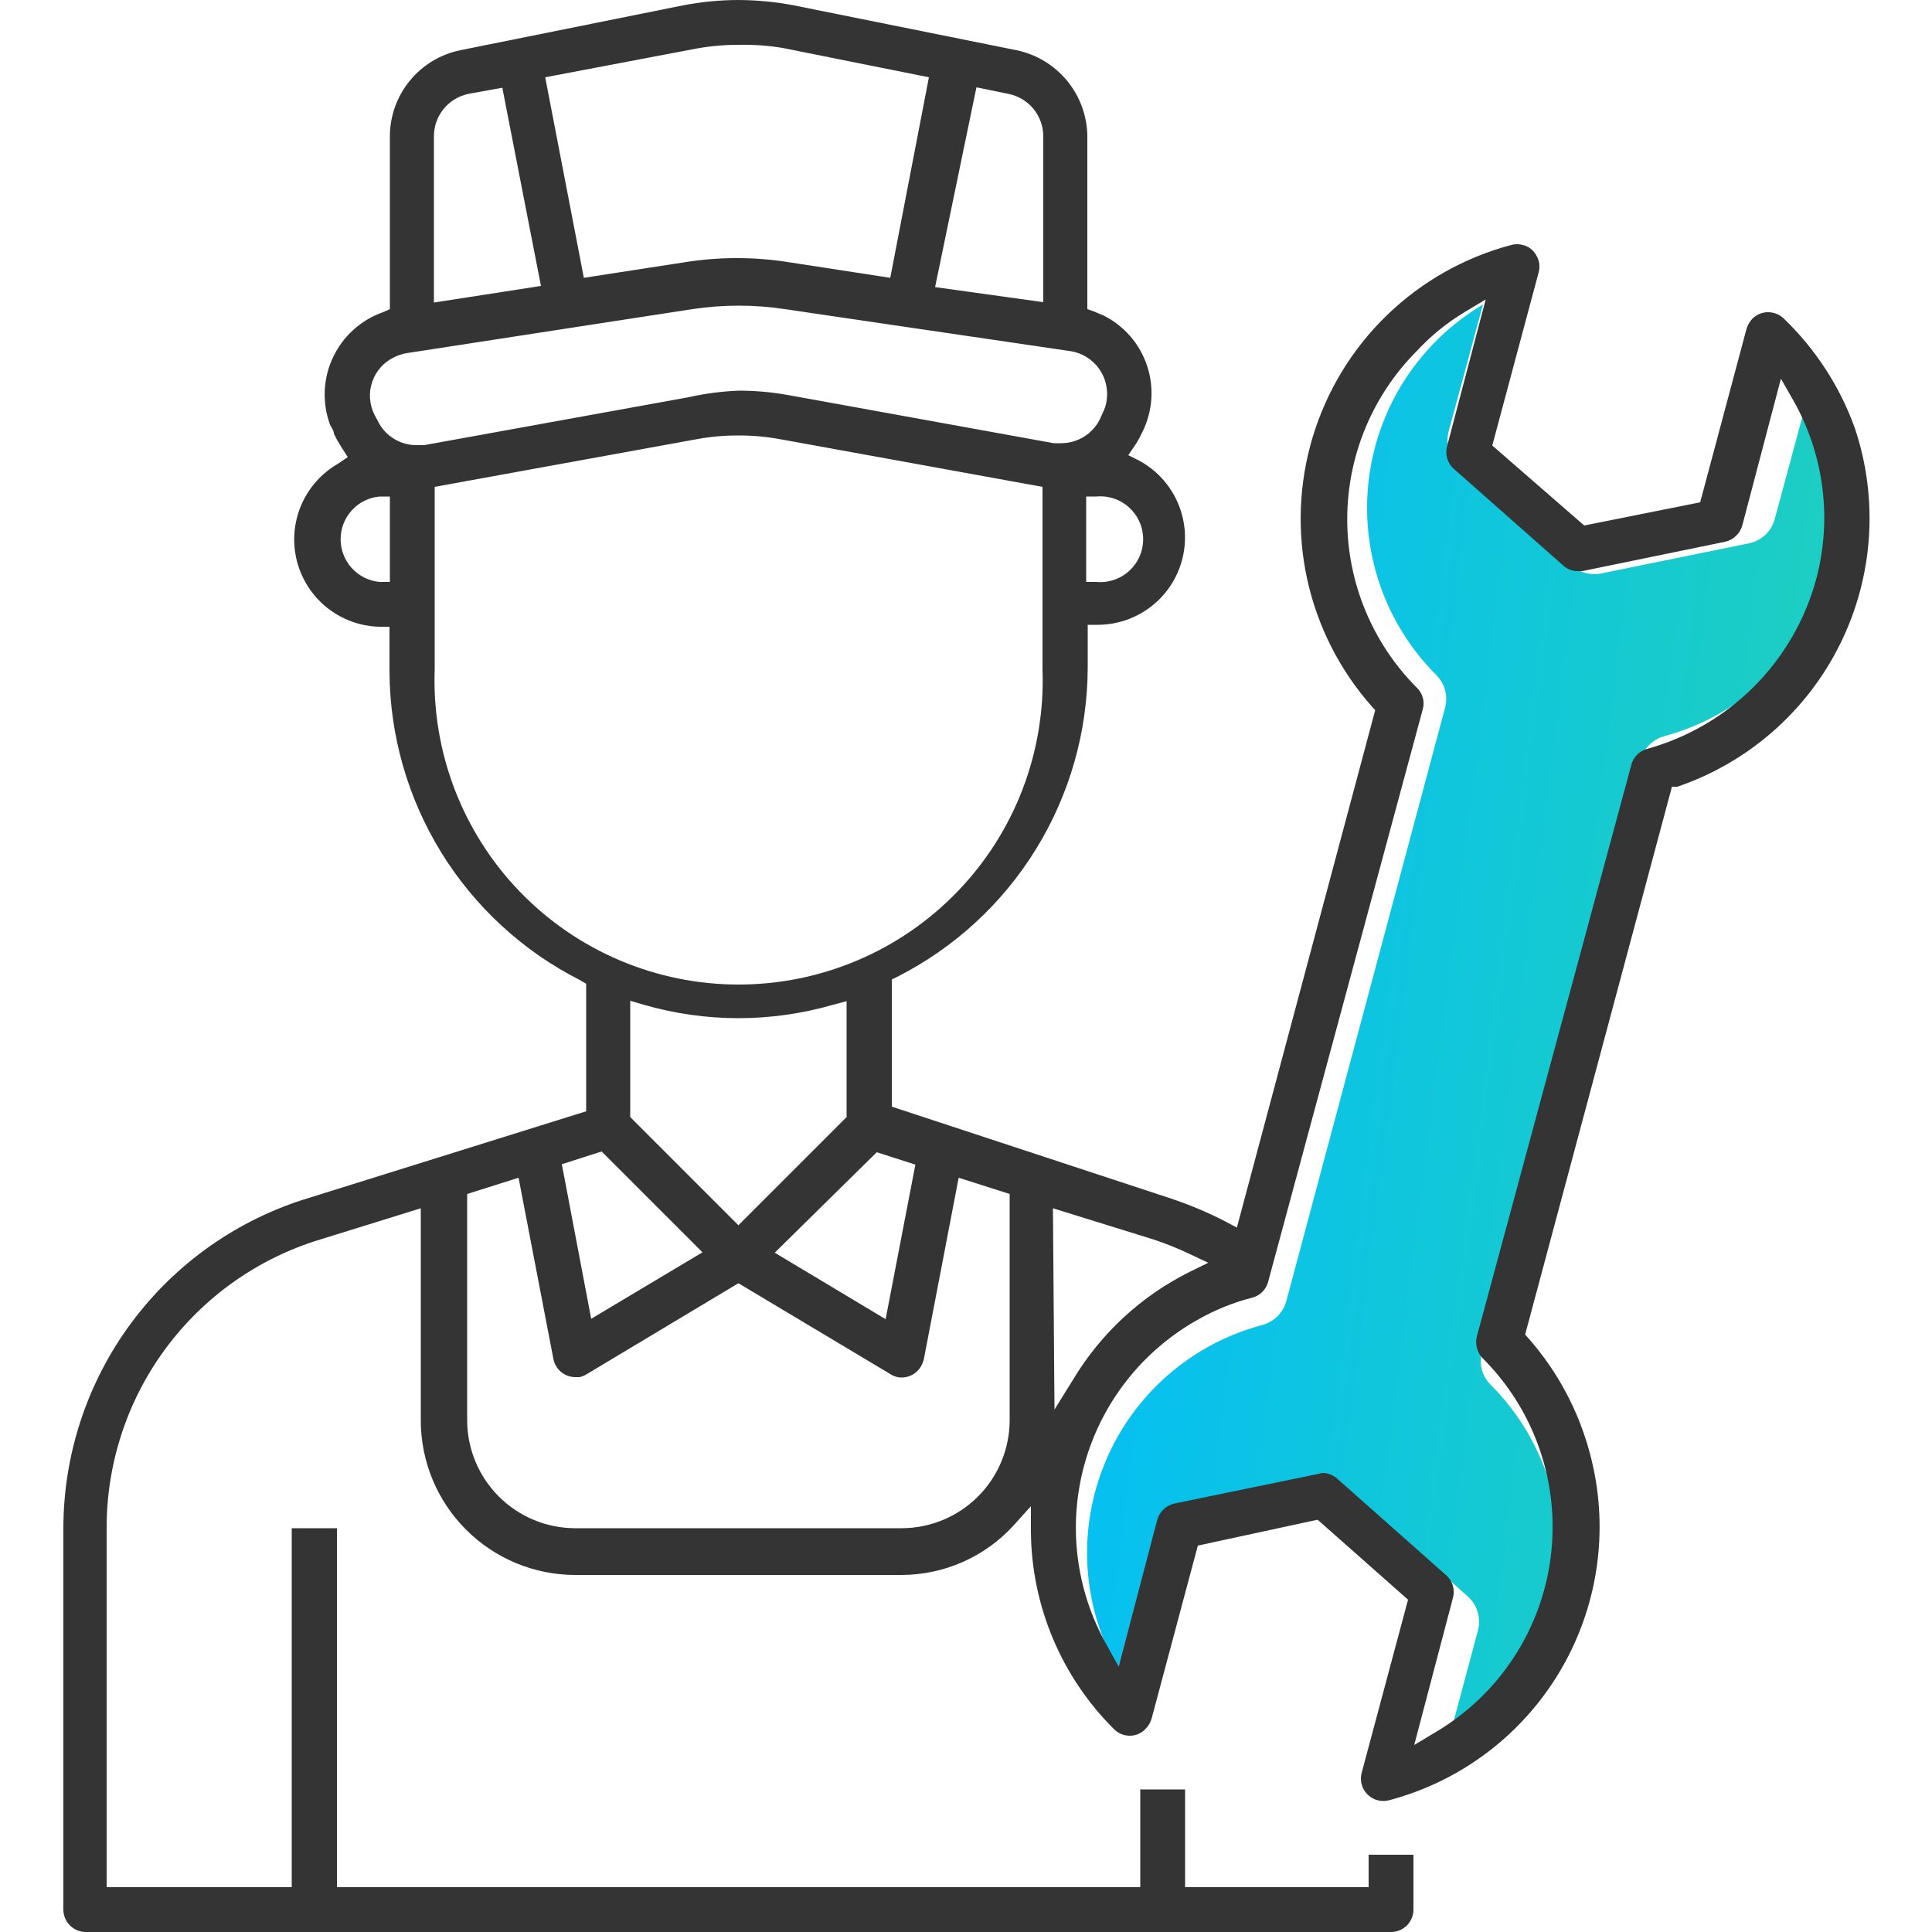
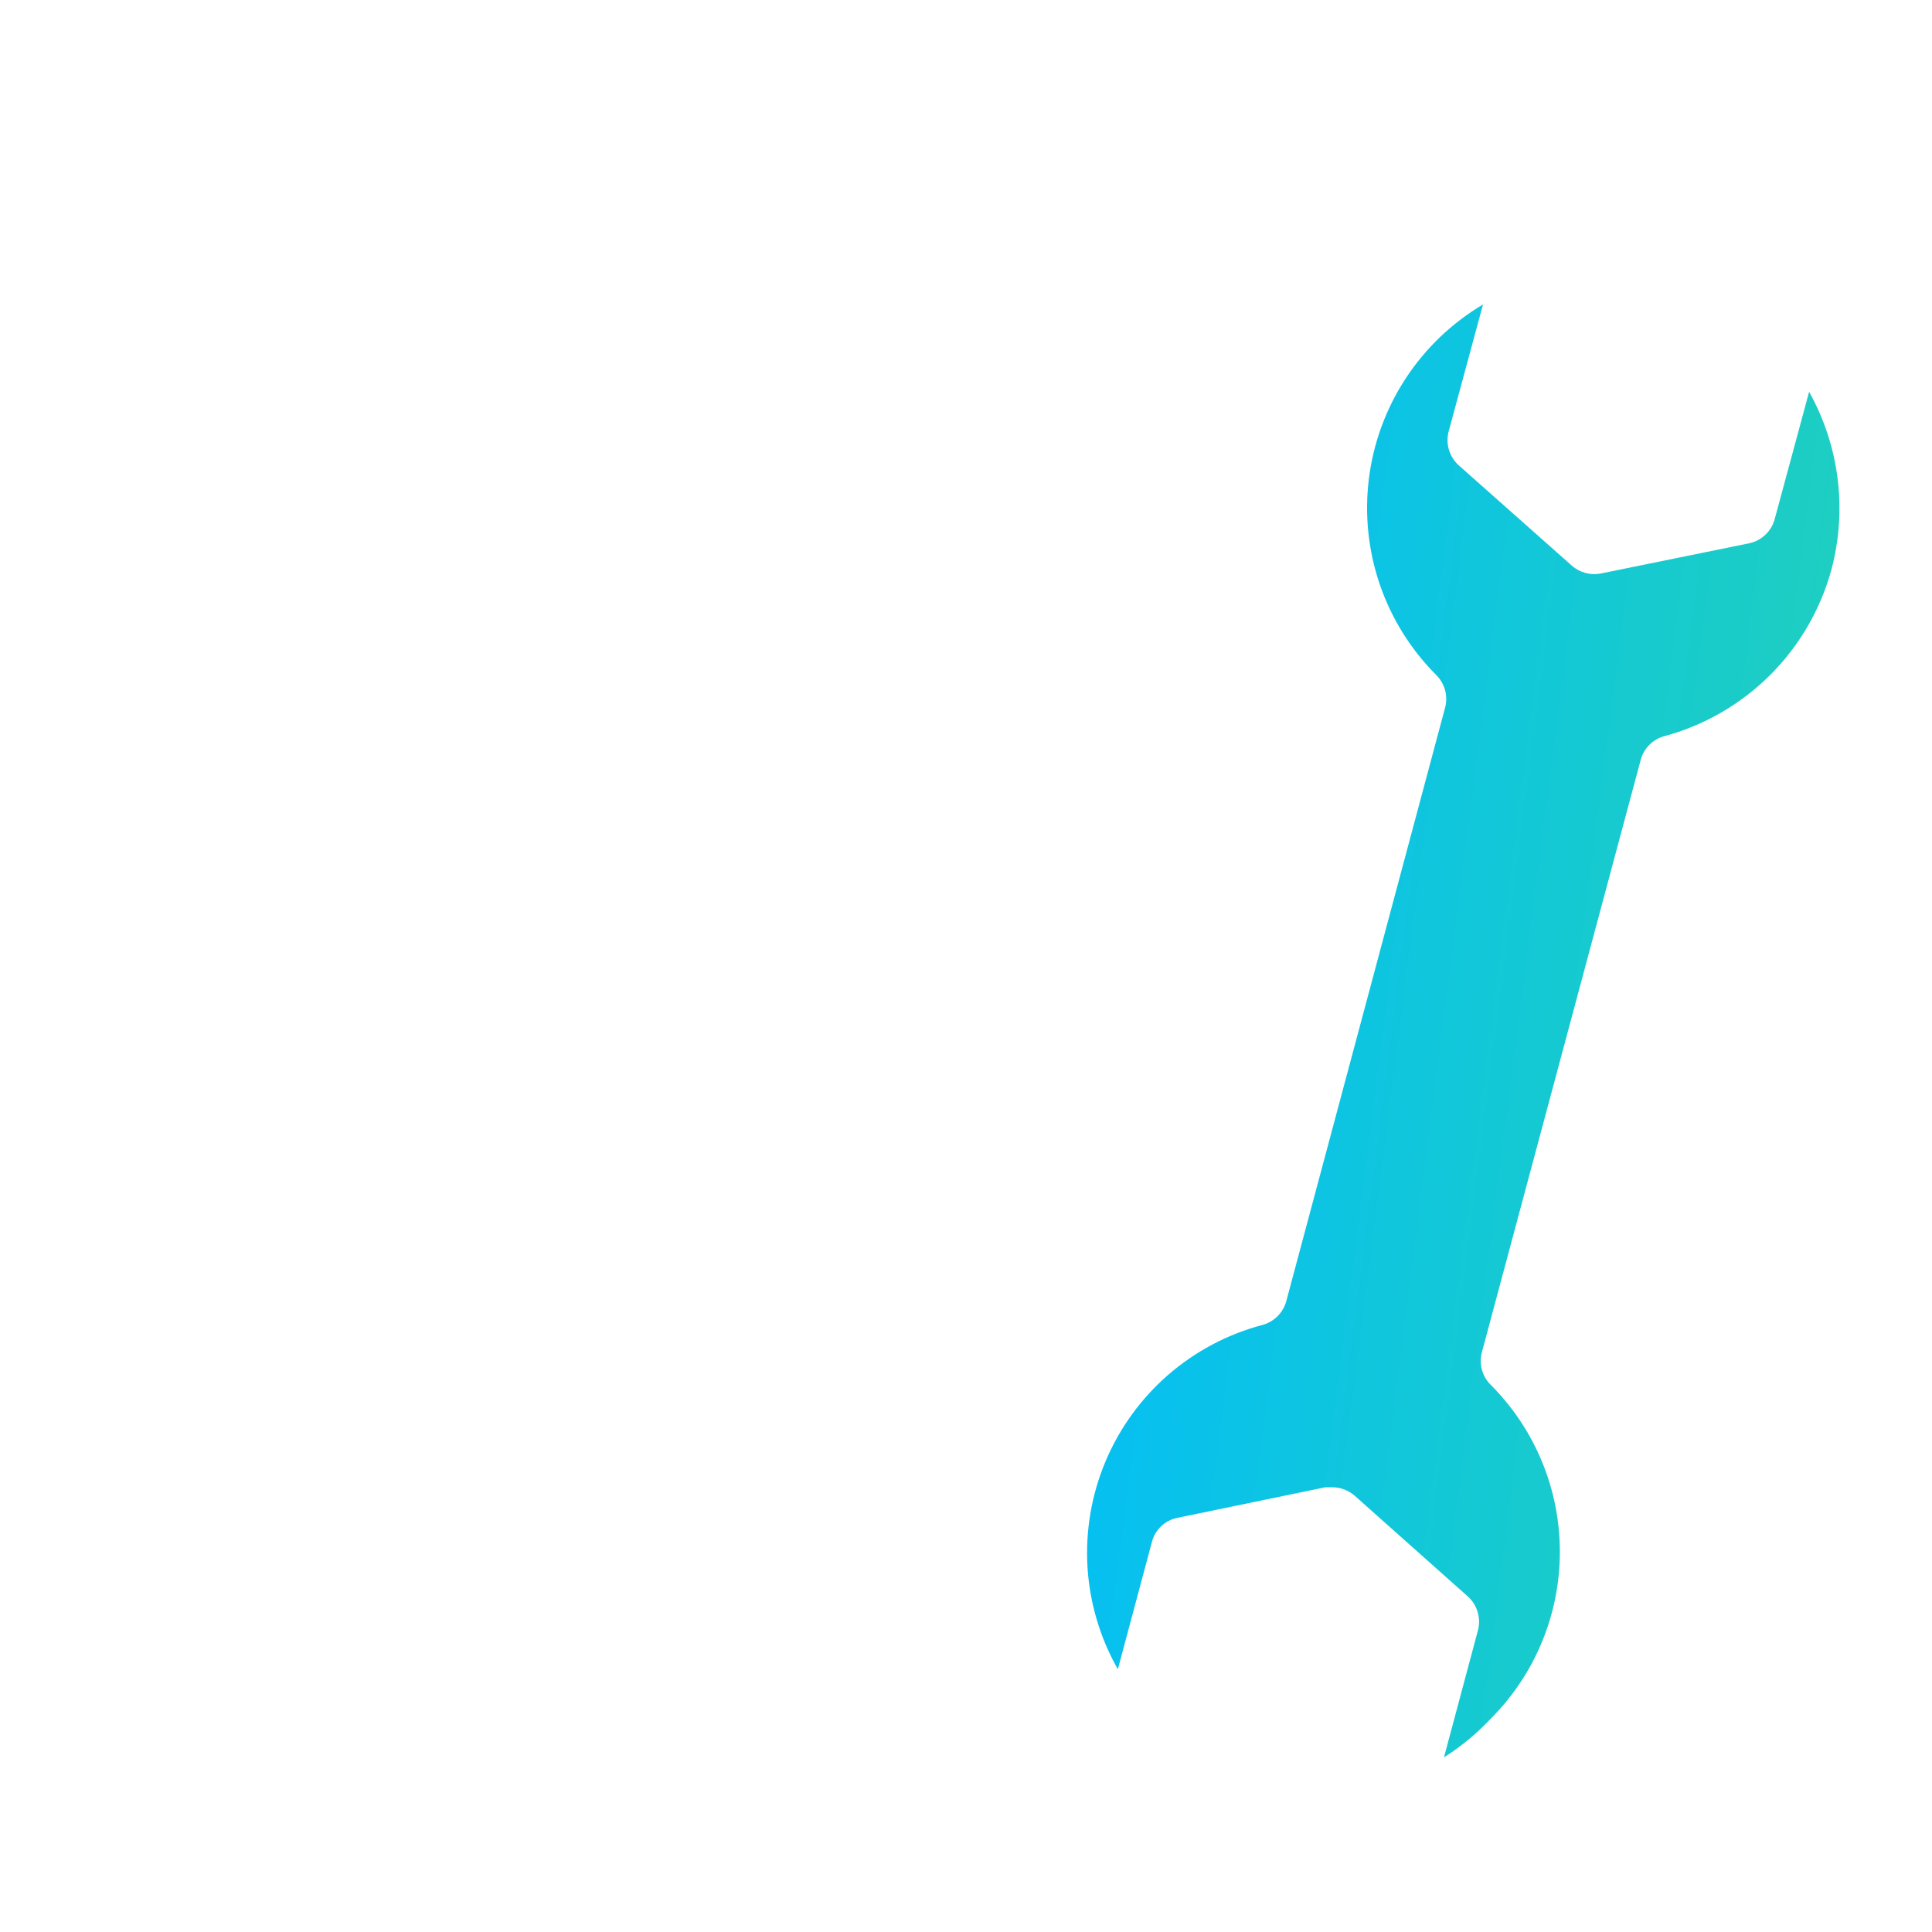
<svg xmlns="http://www.w3.org/2000/svg" width="50" height="50" viewBox="0 0 50 50" fill="none">
  <path d="M47.4 14.73C47.12 15.764 46.573 16.708 45.816 17.465C45.058 18.223 44.114 18.77 43.08 19.05C42.931 19.089 42.795 19.167 42.686 19.276C42.577 19.385 42.499 19.521 42.46 19.67L38.35 35C38.311 35.148 38.312 35.303 38.352 35.451C38.393 35.598 38.471 35.733 38.58 35.84C39.726 36.986 40.369 38.54 40.369 40.16C40.369 41.78 39.726 43.334 38.58 44.48C38.221 44.863 37.814 45.2 37.37 45.48L38.25 42.19C38.291 42.033 38.287 41.867 38.239 41.712C38.192 41.557 38.102 41.417 37.98 41.31L35.06 38.71C34.899 38.569 34.694 38.491 34.48 38.49H34.3L30.48 39.28C30.32 39.31 30.171 39.385 30.052 39.497C29.934 39.608 29.849 39.752 29.81 39.91L28.93 43.2C28.469 42.388 28.2 41.482 28.144 40.55C28.089 39.618 28.248 38.686 28.609 37.825C28.97 36.965 29.524 36.198 30.228 35.585C30.932 34.972 31.768 34.529 32.67 34.29C32.819 34.25 32.954 34.172 33.063 34.063C33.172 33.954 33.25 33.819 33.29 33.67L37.4 18.31C37.439 18.162 37.438 18.007 37.398 17.859C37.357 17.712 37.279 17.578 37.17 17.47C36.511 16.81 36.011 16.009 35.709 15.126C35.408 14.244 35.311 13.304 35.428 12.379C35.545 11.454 35.871 10.567 36.383 9.788C36.895 9.008 37.578 8.355 38.38 7.88L37.49 11.17C37.449 11.327 37.453 11.493 37.501 11.648C37.548 11.803 37.638 11.943 37.76 12.05L40.68 14.64C40.782 14.73 40.905 14.795 41.036 14.83C41.168 14.864 41.306 14.868 41.44 14.84L45.27 14.06C45.428 14.026 45.573 13.95 45.689 13.838C45.806 13.727 45.889 13.586 45.93 13.43L46.82 10.14C47.601 11.537 47.809 13.183 47.4 14.73Z" fill="url(#paint0_linear_734_123)" />
-   <path d="M2.22 50C2.066 50 1.919 49.939 1.81 49.83C1.701 49.721 1.64 49.574 1.64 49.42V39.58C1.636 37.656 2.252 35.782 3.398 34.236C4.544 32.69 6.158 31.555 8 31L15.17 28.76V25.46L15 25.36C13.523 24.609 12.282 23.464 11.414 22.053C10.546 20.641 10.084 19.017 10.08 17.36V16.22H9.82C9.327 16.208 8.851 16.035 8.465 15.728C8.079 15.42 7.805 14.994 7.683 14.516C7.562 14.038 7.601 13.533 7.793 13.079C7.986 12.624 8.322 12.245 8.75 12L9 11.83L8.84 11.58L8.72 11.38L8.64 11.22C8.64 11.13 8.56 11.05 8.53 10.96C8.332 10.395 8.365 9.774 8.624 9.235C8.883 8.695 9.345 8.279 9.91 8.08L10.09 8V3.52C10.093 2.997 10.275 2.492 10.607 2.088C10.938 1.683 11.398 1.405 11.91 1.3L17.67 0.14C18.145 0.048 18.627 0.001 19.11 0C19.593 0.002 20.075 0.049 20.55 0.14L26.31 1.3C26.822 1.407 27.282 1.685 27.615 2.089C27.948 2.492 28.133 2.997 28.14 3.52V8L28.31 8.06L28.57 8.17C29.098 8.438 29.499 8.903 29.686 9.465C29.873 10.026 29.831 10.639 29.57 11.17L29.48 11.35C29.447 11.412 29.41 11.472 29.37 11.53L29.2 11.78L29.46 11.91C29.907 12.145 30.262 12.523 30.469 12.984C30.676 13.444 30.723 13.961 30.602 14.451C30.481 14.941 30.2 15.377 29.802 15.688C29.405 16 28.915 16.169 28.41 16.17H28.15V17.28C28.145 18.938 27.682 20.563 26.812 21.974C25.942 23.386 24.699 24.53 23.22 25.28L23.08 25.35V28.64L30.25 31C30.752 31.164 31.241 31.368 31.71 31.61L32.01 31.77L35.59 18.38L35.5 18.28C34.672 17.344 34.097 16.211 33.83 14.99C33.563 13.769 33.613 12.5 33.975 11.303C34.337 10.107 34.998 9.023 35.897 8.154C36.796 7.285 37.902 6.661 39.11 6.34C39.208 6.313 39.312 6.313 39.41 6.34C39.484 6.357 39.554 6.39 39.614 6.437C39.675 6.483 39.724 6.542 39.76 6.61C39.8 6.675 39.825 6.748 39.836 6.824C39.846 6.899 39.84 6.976 39.82 7.05L38.62 11.53L41 13.6L44 13L45.2 8.51C45.23 8.413 45.281 8.324 45.35 8.25C45.404 8.196 45.467 8.153 45.538 8.123C45.608 8.094 45.684 8.079 45.76 8.08C45.914 8.08 46.061 8.141 46.17 8.25C46.988 9.037 47.614 10.002 48 11.07C48.62 12.911 48.485 14.922 47.624 16.663C46.764 18.404 45.248 19.734 43.41 20.36H43.27L39.47 34.54L39.57 34.65C40.311 35.497 40.848 36.503 41.14 37.59C41.394 38.522 41.461 39.495 41.337 40.452C41.213 41.41 40.901 42.334 40.419 43.17C39.936 44.007 39.293 44.74 38.526 45.327C37.759 45.914 36.884 46.343 35.95 46.59C35.852 46.617 35.748 46.617 35.65 46.59C35.502 46.55 35.375 46.453 35.298 46.32C35.221 46.187 35.2 46.029 35.24 45.88L36.44 41.4L34.1 39.33L31 40L29.8 44.49C29.77 44.584 29.719 44.669 29.65 44.74C29.598 44.797 29.535 44.843 29.464 44.874C29.393 44.905 29.317 44.92 29.24 44.92C29.164 44.92 29.088 44.906 29.018 44.877C28.947 44.847 28.884 44.804 28.83 44.75C27.471 43.399 26.698 41.566 26.68 39.65V38.98L26.23 39.48C25.862 39.883 25.414 40.204 24.914 40.425C24.415 40.645 23.876 40.759 23.33 40.76H14.89C13.829 40.76 12.812 40.339 12.062 39.588C11.311 38.838 10.89 37.821 10.89 36.76V31.27L8.28 32.08C6.675 32.569 5.271 33.563 4.276 34.914C3.281 36.266 2.75 37.902 2.76 39.58V48.84H7.55V39.55H8.72V48.84H29.51V46.31H30.67V48.84H35.42V48H36.58V49.43C36.577 49.582 36.515 49.727 36.407 49.834C36.298 49.94 36.152 50 36 50H2.22ZM34.22 38.12C34.364 38.12 34.503 38.173 34.61 38.27L37.43 40.77C37.512 40.842 37.571 40.936 37.601 41.04C37.631 41.145 37.631 41.256 37.6 41.36L36.6 45.16L37.15 44.83C37.961 44.351 38.651 43.693 39.169 42.906C39.686 42.119 40.016 41.224 40.133 40.289C40.251 39.355 40.154 38.406 39.848 37.515C39.542 36.624 39.037 35.815 38.37 35.15C38.3 35.077 38.249 34.987 38.223 34.889C38.197 34.791 38.196 34.688 38.22 34.59L42.22 19.79C42.246 19.692 42.298 19.602 42.37 19.53C42.442 19.458 42.532 19.406 42.63 19.38C43.675 19.091 44.628 18.535 45.394 17.768C46.16 17 46.714 16.046 47 15C47.421 13.436 47.209 11.769 46.41 10.36L46.09 9.8L45.09 13.6C45.061 13.703 45.005 13.796 44.927 13.87C44.85 13.944 44.754 13.996 44.65 14.02L40.95 14.78H40.83C40.689 14.782 40.552 14.728 40.45 14.63L37.62 12.13C37.541 12.058 37.483 11.966 37.453 11.864C37.423 11.762 37.422 11.653 37.45 11.55L38.45 7.75L37.9 8.08C37.445 8.354 37.031 8.691 36.67 9.08C35.515 10.237 34.866 11.805 34.866 13.44C34.866 15.075 35.515 16.643 36.67 17.8C36.744 17.871 36.797 17.96 36.823 18.059C36.85 18.158 36.849 18.262 36.82 18.36L32.82 33.17C32.795 33.268 32.745 33.357 32.675 33.429C32.605 33.501 32.517 33.553 32.42 33.58C31.912 33.709 31.424 33.908 30.97 34.17C29.548 34.976 28.505 36.313 28.068 37.888C27.631 39.463 27.837 41.147 28.64 42.57L28.95 43.13L29.95 39.33C29.98 39.226 30.038 39.132 30.117 39.058C30.196 38.984 30.294 38.933 30.4 38.91L34.09 38.15L34.22 38.12ZM12.09 30.9V36.75C12.09 37.493 12.385 38.205 12.91 38.73C13.435 39.255 14.147 39.55 14.89 39.55H23.33C24.073 39.55 24.785 39.255 25.31 38.73C25.835 38.205 26.13 37.493 26.13 36.75V30.9L24.81 30.48L23.91 35.17C23.894 35.24 23.867 35.308 23.83 35.37C23.779 35.455 23.707 35.525 23.621 35.574C23.536 35.623 23.439 35.649 23.34 35.65C23.233 35.651 23.129 35.62 23.04 35.56L19.11 33.21L15.19 35.56C15.131 35.597 15.067 35.624 15 35.64H14.89C14.754 35.64 14.622 35.591 14.518 35.504C14.414 35.416 14.344 35.294 14.32 35.16L13.42 30.48L12.09 30.9ZM27.29 36.48L27.78 35.69C28.497 34.501 29.538 33.54 30.78 32.92L31.27 32.68L30.78 32.45C30.481 32.308 30.174 32.184 29.86 32.08L27.25 31.27L27.29 36.48ZM20.05 32.42L22.92 34.14L23.69 30.14L22.69 29.82L20.05 32.42ZM14.54 30.13L15.3 34.13L18.18 32.41L15.57 29.8L14.54 30.13ZM16.31 28.91L19.11 31.71L21.91 28.91V25.91L21.57 26C19.963 26.467 18.257 26.467 16.65 26L16.31 25.9V28.91ZM19.11 11.27C18.741 11.268 18.373 11.302 18.01 11.37L11.25 12.6V17.33C11.212 18.386 11.388 19.44 11.766 20.427C12.145 21.414 12.718 22.315 13.452 23.075C14.186 23.836 15.066 24.441 16.039 24.854C17.012 25.267 18.058 25.48 19.115 25.48C20.172 25.48 21.218 25.267 22.191 24.854C23.164 24.441 24.044 23.836 24.778 23.075C25.512 22.315 26.086 21.414 26.464 20.427C26.842 19.44 27.018 18.386 26.98 17.33V12.6L20.21 11.37C19.847 11.302 19.479 11.268 19.11 11.27ZM28.11 15.06H28.37C28.524 15.075 28.679 15.057 28.826 15.008C28.973 14.959 29.108 14.88 29.222 14.776C29.336 14.672 29.428 14.545 29.49 14.404C29.553 14.263 29.585 14.11 29.585 13.955C29.585 13.8 29.553 13.647 29.49 13.506C29.428 13.365 29.336 13.238 29.222 13.134C29.108 13.03 28.973 12.951 28.826 12.902C28.679 12.853 28.524 12.835 28.37 12.85H28.11V15.06ZM9.82 12.85C9.545 12.876 9.29 13.004 9.104 13.208C8.918 13.413 8.815 13.679 8.815 13.955C8.815 14.231 8.918 14.497 9.104 14.702C9.29 14.906 9.545 15.034 9.82 15.06H10.09V12.85H9.82ZM19.12 10.11C19.559 10.11 19.998 10.15 20.43 10.23L27.27 11.47H27.46C27.667 11.47 27.87 11.414 28.046 11.306C28.223 11.198 28.366 11.044 28.46 10.86L28.54 10.68C28.593 10.58 28.627 10.472 28.64 10.36C28.683 10.07 28.611 9.775 28.439 9.537C28.267 9.3 28.009 9.139 27.72 9.09L20.31 8C19.916 7.94 19.518 7.91 19.12 7.91C18.718 7.91 18.317 7.94 17.92 8L10.52 9.14C10.405 9.16 10.294 9.197 10.19 9.25C10.06 9.314 9.943 9.403 9.847 9.512C9.751 9.621 9.678 9.748 9.632 9.886C9.585 10.023 9.566 10.169 9.576 10.314C9.586 10.459 9.625 10.6 9.69 10.73L9.78 10.9C9.872 11.087 10.014 11.244 10.191 11.353C10.368 11.463 10.572 11.521 10.78 11.52H10.98L17.82 10.28C18.247 10.184 18.682 10.127 19.12 10.11ZM12.12 2.43C11.869 2.483 11.644 2.619 11.482 2.818C11.32 3.016 11.231 3.264 11.23 3.52V7.83L14 7.4L13 2.27L12.12 2.43ZM24.2 7.43L27 7.82V3.52C26.998 3.263 26.908 3.014 26.744 2.815C26.58 2.617 26.352 2.481 26.1 2.43L25.27 2.26L24.2 7.43ZM19.11 1.16C18.704 1.159 18.298 1.2 17.9 1.28L14.11 2L15.11 7.19L17.7 6.79C18.608 6.643 19.533 6.643 20.44 6.79L23.04 7.19L24.04 2L20.25 1.24C19.873 1.178 19.492 1.152 19.11 1.16Z" fill="#343434" />
  <defs>
    <linearGradient id="paint0_linear_734_123" x1="28.134" y1="7.88" x2="52.029" y2="10.94" gradientUnits="userSpaceOnUse">
      <stop stop-color="#00BCFD" />
      <stop offset="1" stop-color="#23D2B5" />
    </linearGradient>
  </defs>
</svg>